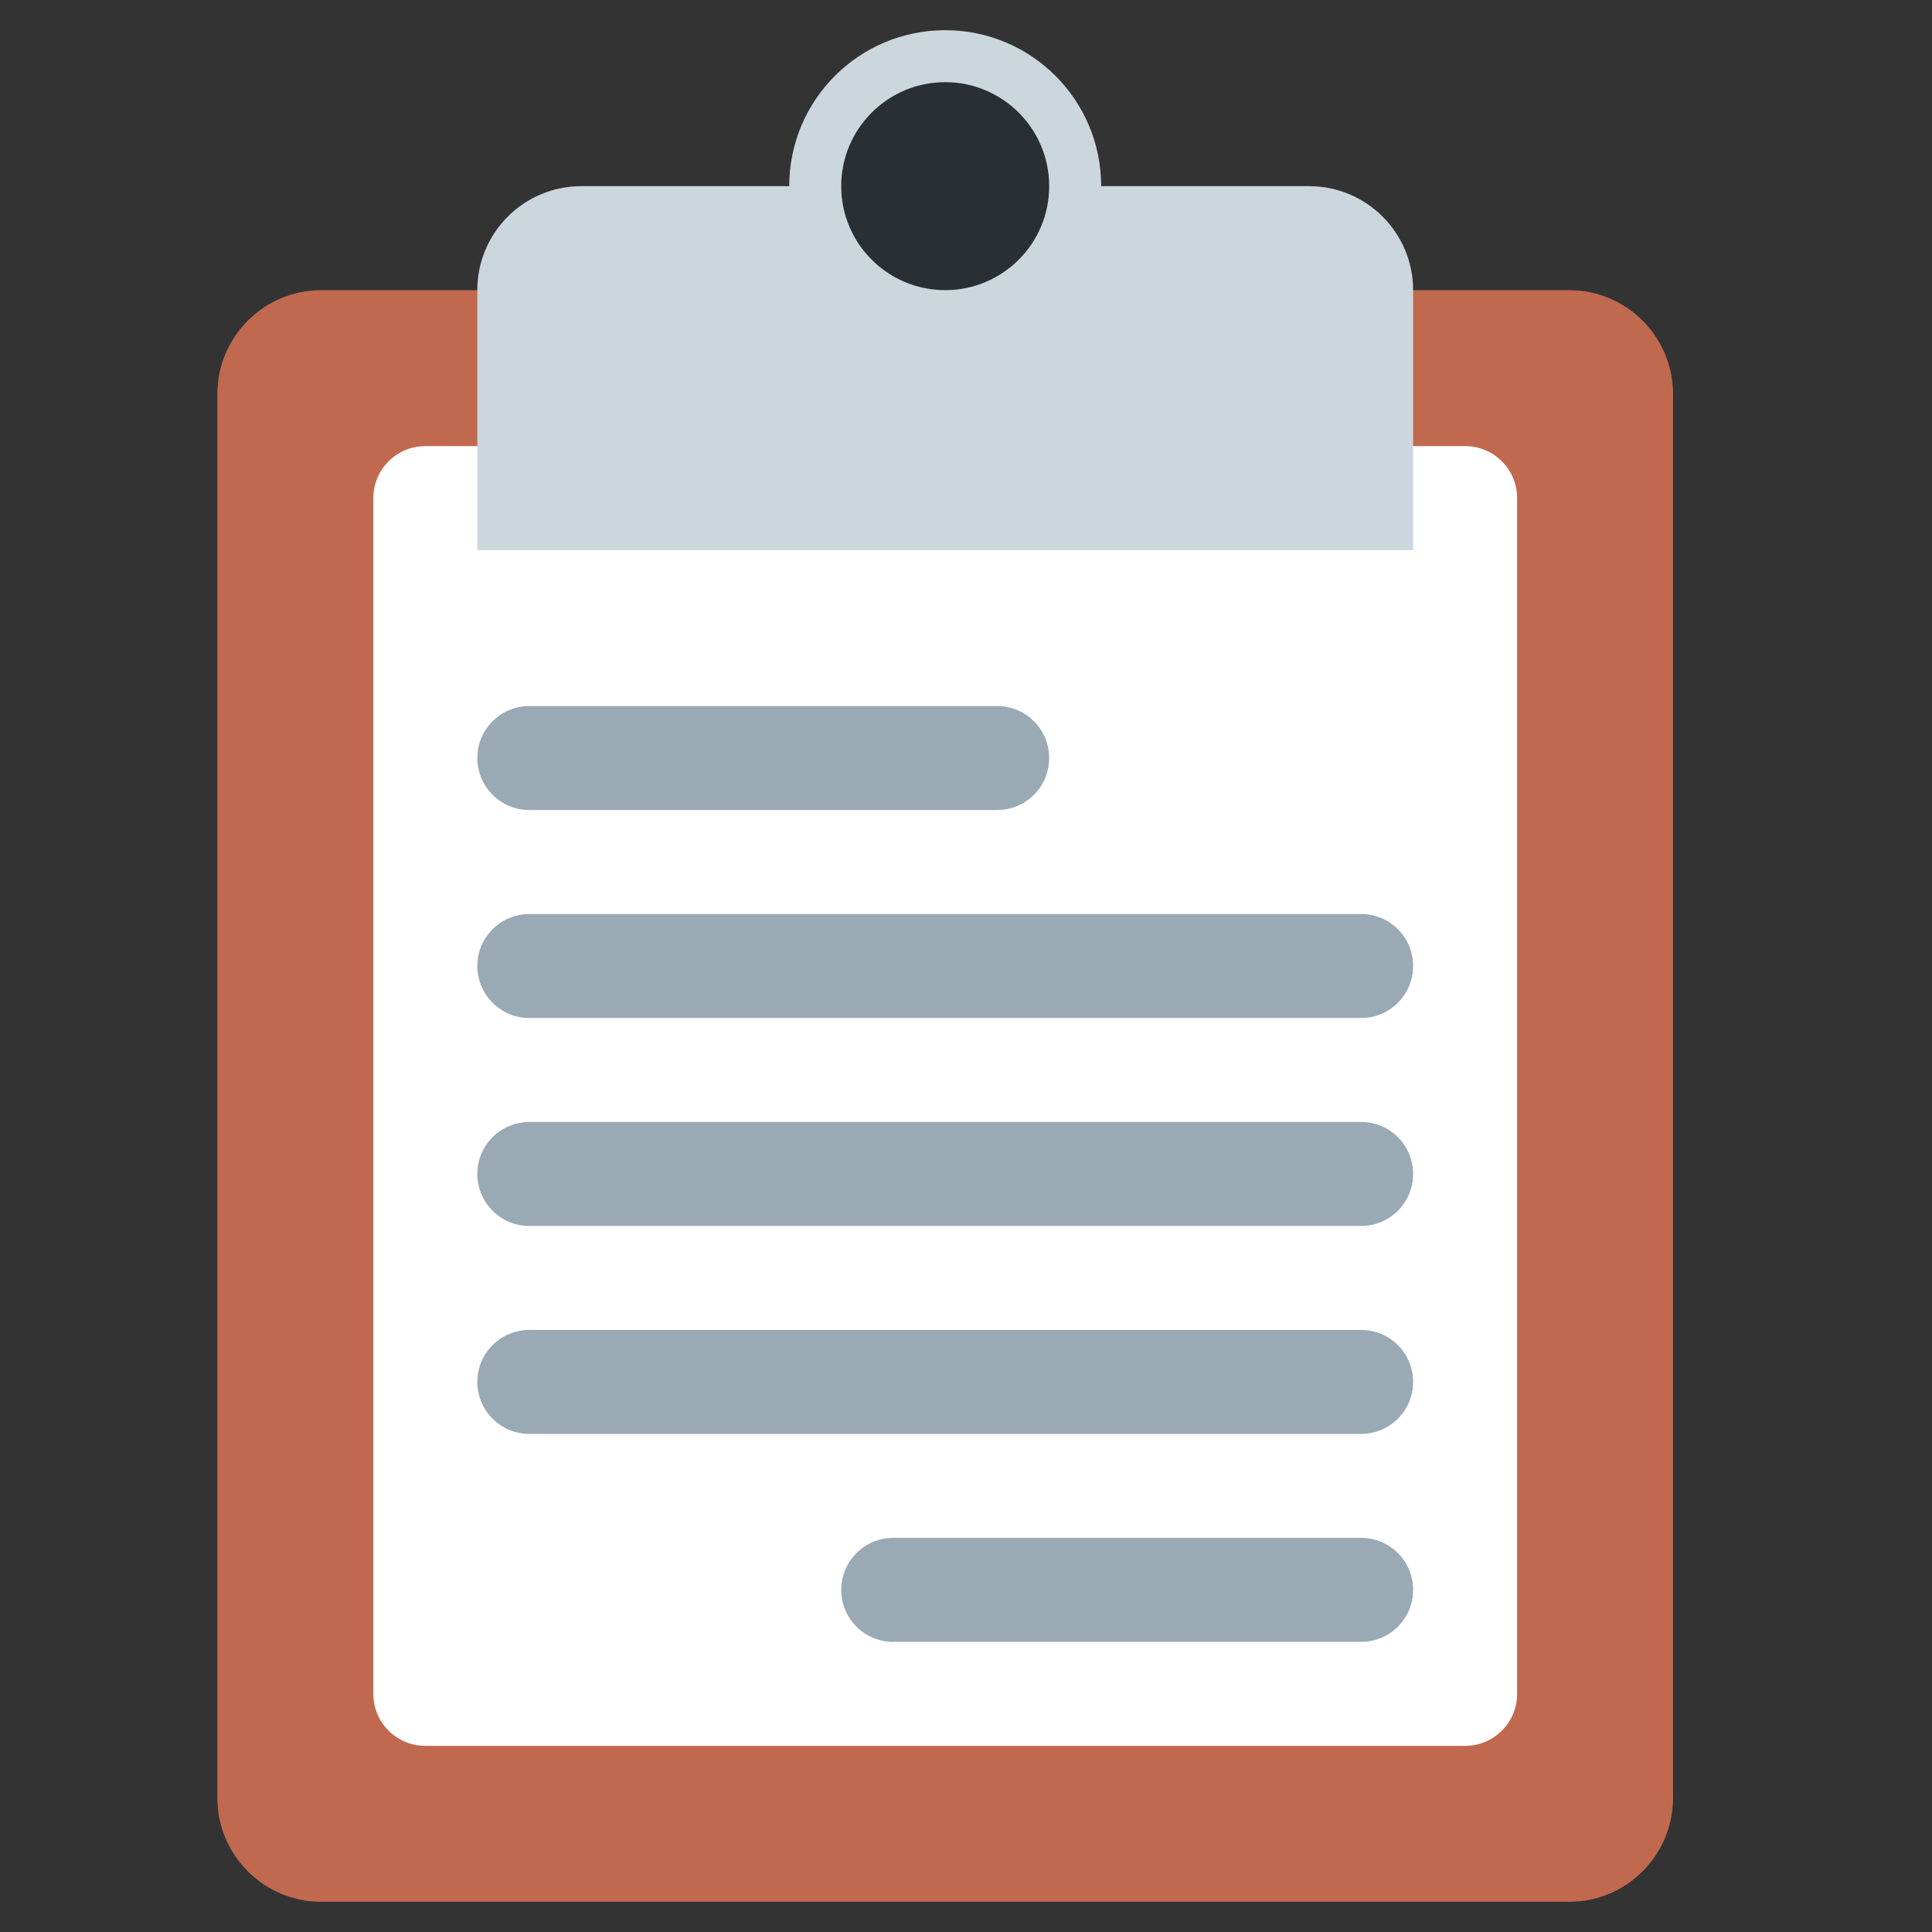
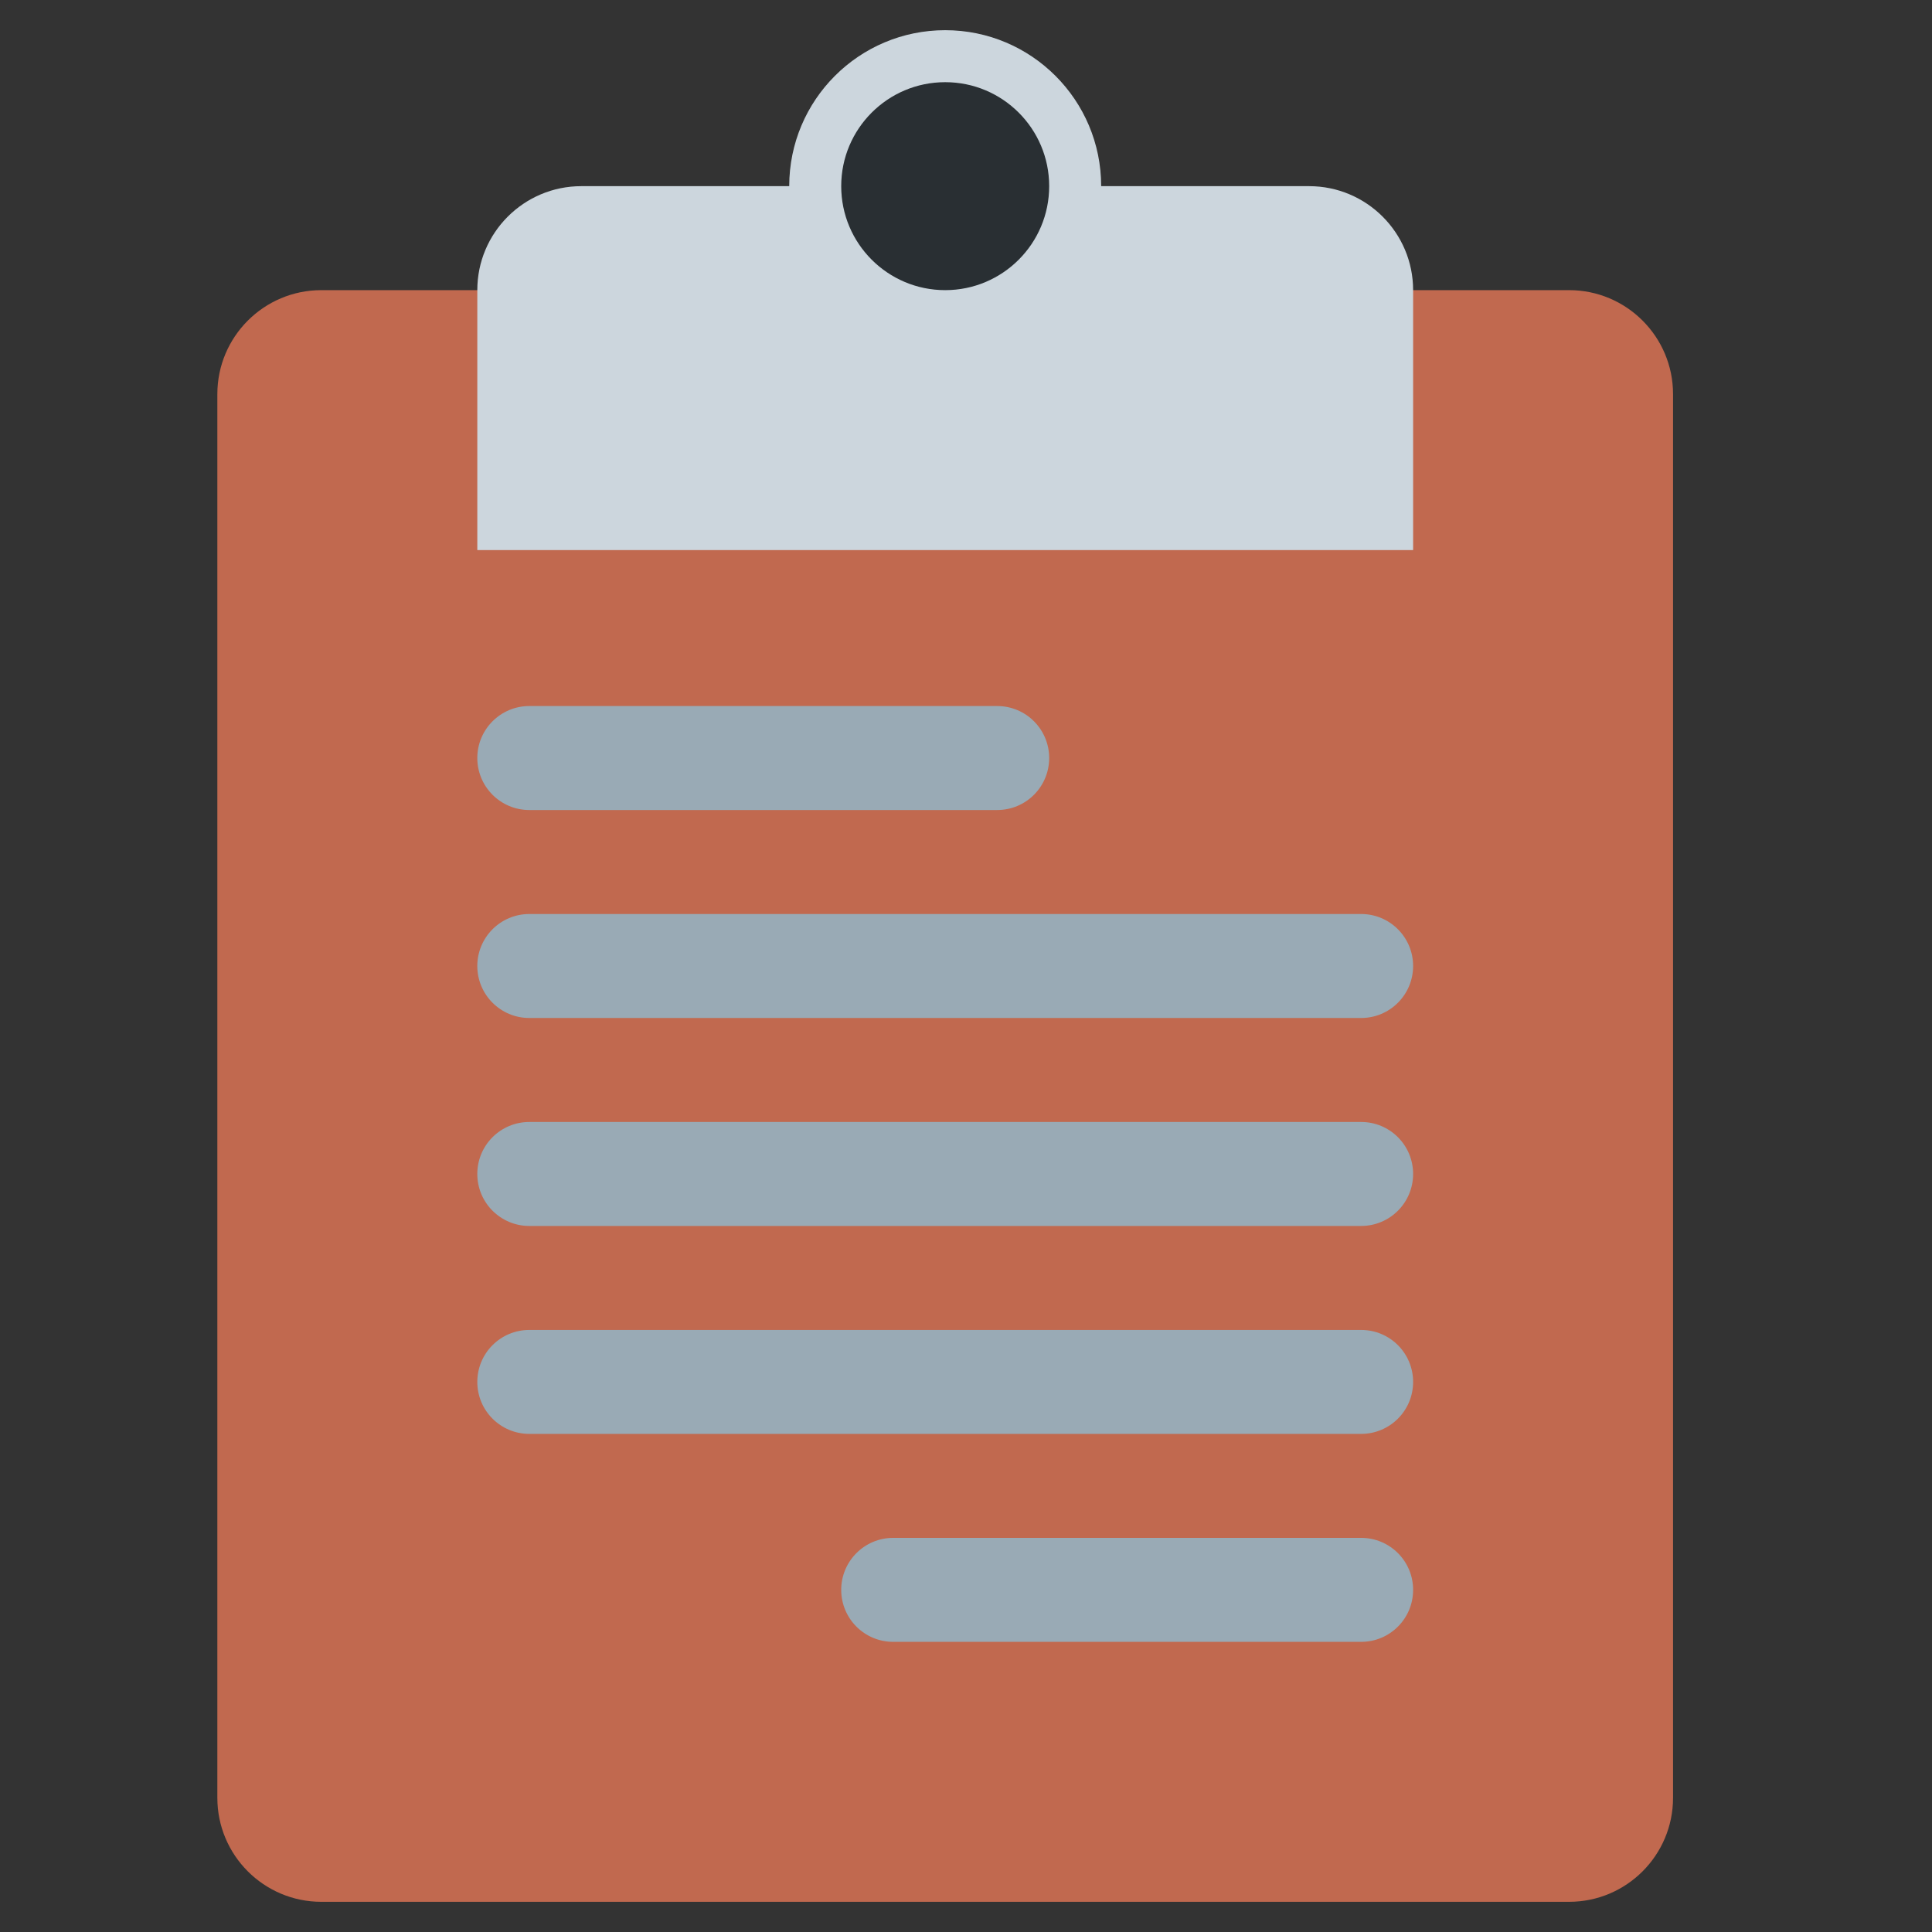
<svg xmlns="http://www.w3.org/2000/svg" width="56" height="56" viewBox="0 0 56 56" fill="none">
  <rect x="0" y="0" width="56" height="56" fill="#333333" stroke="none" />
  <path d="M48.494 52.111C48.494 53.775 47.144 55.125 45.481 55.125H9.314C7.65 55.125 6.3 53.775 6.3 52.111V11.424C6.3 9.76 7.65 8.41 9.314 8.41H45.481C47.144 8.41 48.494 9.76 48.494 11.424V52.111Z" fill="#C1694F" />
-   <path d="M43.974 49.097C43.974 49.931 43.3 50.604 42.467 50.604H12.328C11.496 50.604 10.821 49.931 10.821 49.097V14.438C10.821 13.606 11.496 12.931 12.328 12.931H42.467C43.3 12.931 43.974 13.606 43.974 14.438V49.097Z" fill="white" />
  <path d="M37.946 5.396H31.918C31.918 2.899 29.894 0.875 27.397 0.875C24.9 0.875 22.876 2.899 22.876 5.396H16.849C15.185 5.396 13.835 6.746 13.835 8.41V15.944H40.96V8.41C40.96 6.746 39.609 5.396 37.946 5.396Z" fill="#CCD6DD" />
-   <path d="M27.397 8.41C29.062 8.41 30.411 7.06 30.411 5.396C30.411 3.731 29.062 2.382 27.397 2.382C25.733 2.382 24.383 3.731 24.383 5.396C24.383 7.06 25.733 8.41 27.397 8.41Z" fill="#292F33" />
+   <path d="M27.397 8.41C29.062 8.41 30.411 7.06 30.411 5.396C30.411 3.731 29.062 2.382 27.397 2.382C25.733 2.382 24.383 3.731 24.383 5.396C24.383 7.06 25.733 8.41 27.397 8.41" fill="#292F33" />
  <path d="M30.411 21.972C30.411 22.804 29.738 23.479 28.904 23.479H15.342C14.51 23.479 13.835 22.804 13.835 21.972C13.835 21.14 14.51 20.465 15.342 20.465H28.904C29.738 20.465 30.411 21.14 30.411 21.972ZM40.96 28C40.96 28.832 40.286 29.507 39.453 29.507H15.342C14.51 29.507 13.835 28.832 13.835 28C13.835 27.168 14.51 26.493 15.342 26.493H39.453C40.286 26.493 40.96 27.168 40.96 28ZM40.96 34.028C40.96 34.861 40.286 35.535 39.453 35.535H15.342C14.51 35.535 13.835 34.861 13.835 34.028C13.835 33.194 14.51 32.521 15.342 32.521H39.453C40.286 32.521 40.96 33.194 40.96 34.028ZM40.96 40.056C40.96 40.889 40.286 41.562 39.453 41.562H15.342C14.51 41.562 13.835 40.889 13.835 40.056C13.835 39.222 14.51 38.549 15.342 38.549H39.453C40.286 38.549 40.96 39.222 40.96 40.056ZM40.96 46.083C40.96 46.917 40.286 47.59 39.453 47.59H25.89C25.058 47.59 24.383 46.917 24.383 46.083C24.383 45.25 25.058 44.576 25.89 44.576H39.453C40.286 44.576 40.96 45.25 40.96 46.083Z" fill="#99AAB5" />
</svg>